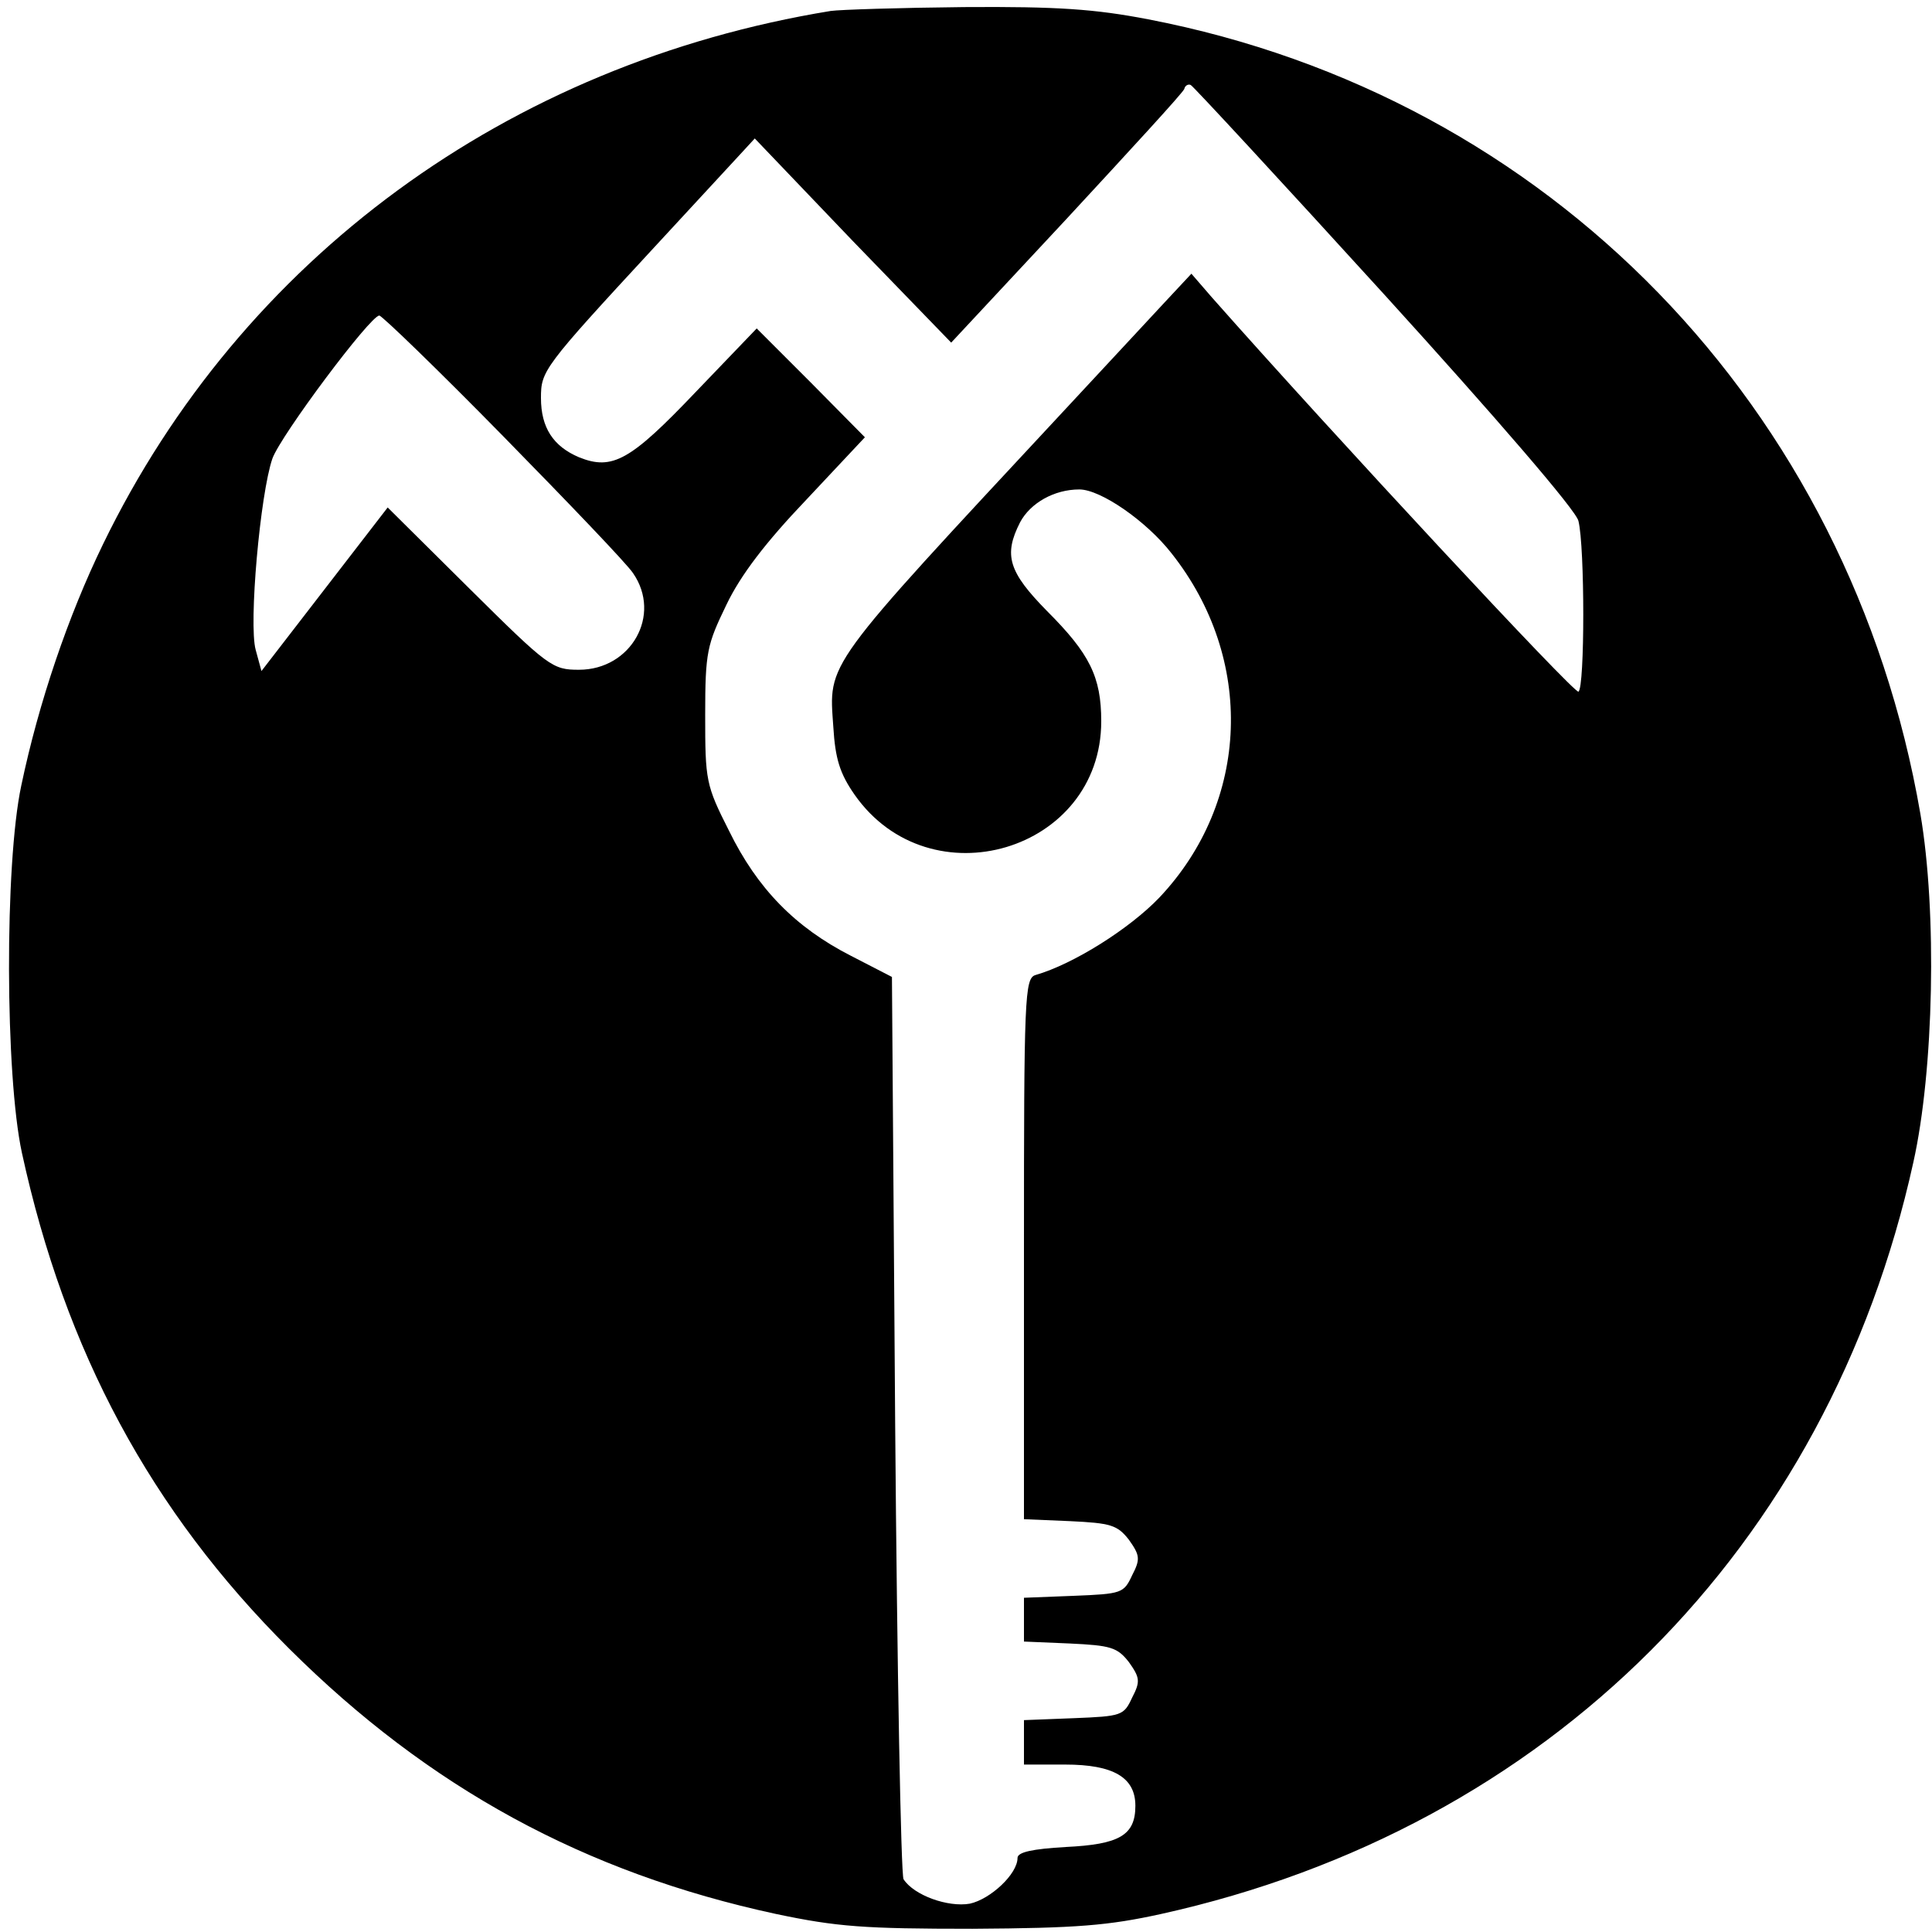
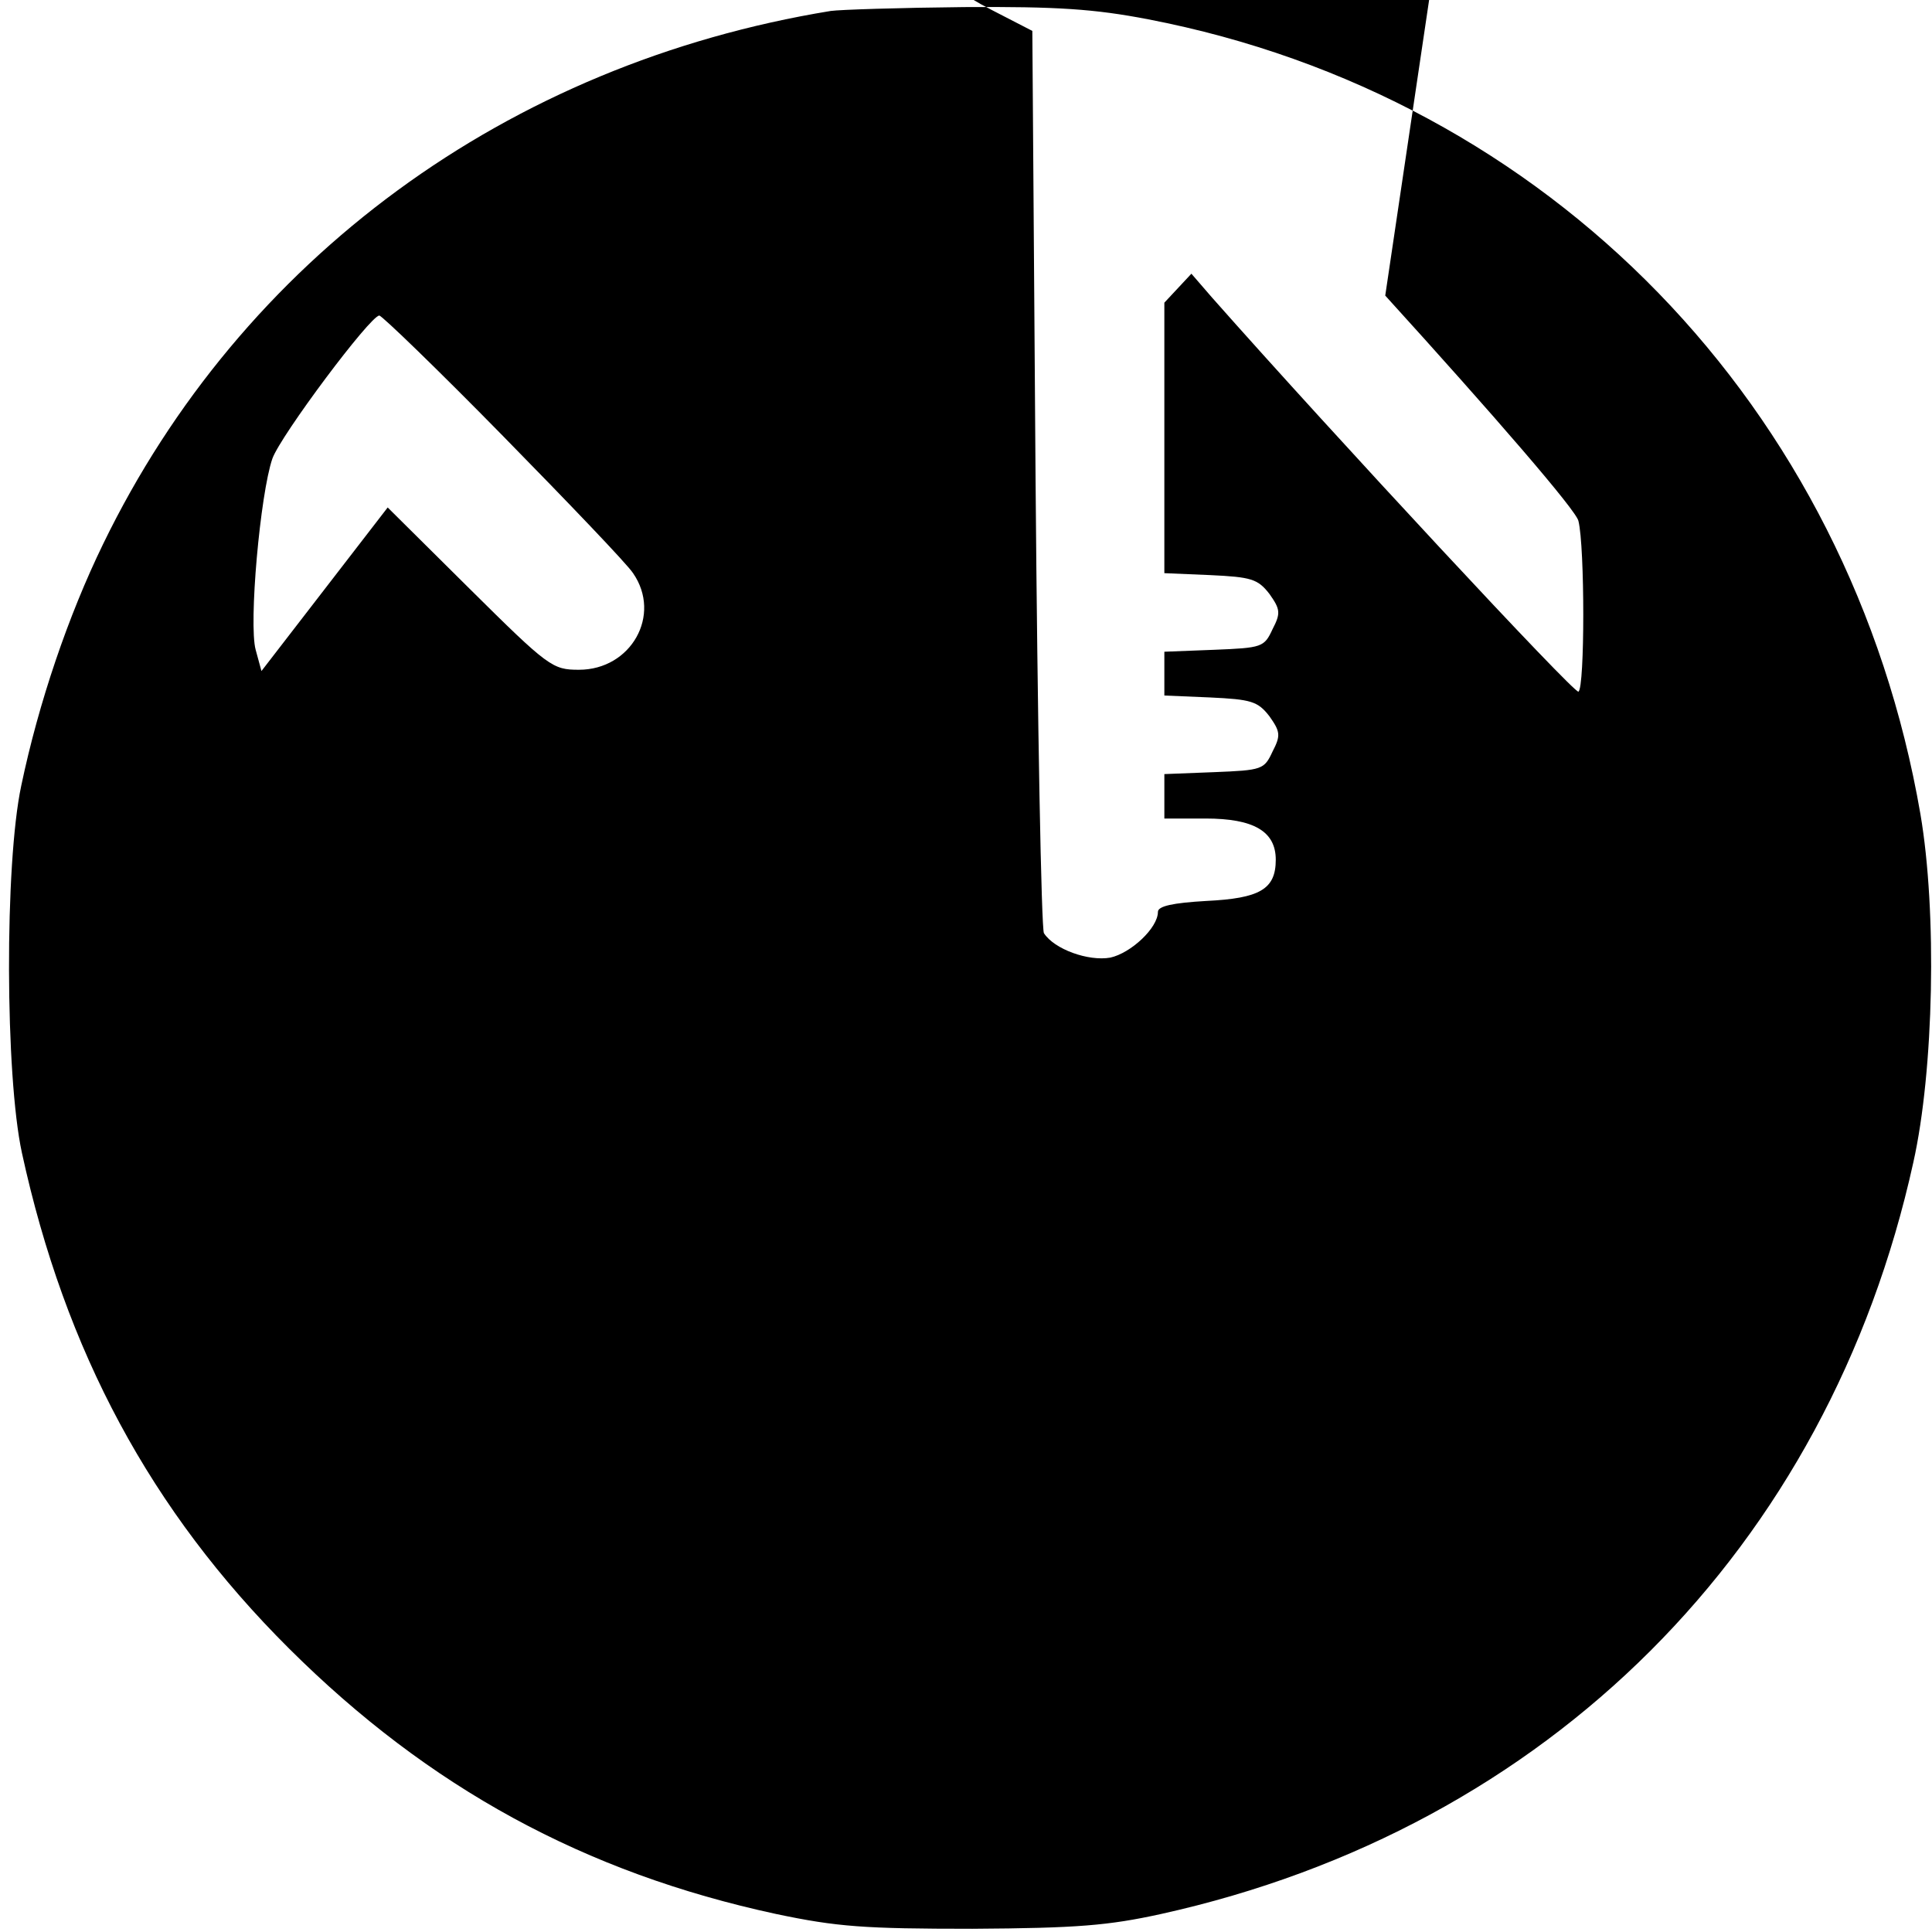
<svg xmlns="http://www.w3.org/2000/svg" version="1.0" width="300pt" height="300pt" viewBox="0 0 300 300" preserveAspectRatio="xMidYMid meet">
  <g transform="translate(0,300) scale(0.1,-0.1)" fill="#000000" stroke="none">
-     <path d="M1290 2983 c-502 -82 -915 -385 -1130 -828 -54 -111 -100 -246 -127 -375 -26 -122 -25 -450 1 -570 67 -308 200 -556 415 -770 217 -216 459 -348 756 -412 95 -20 137 -23 305 -23 163 1 211 5 293 23 601 133 1036 568 1168 1167 32 143 37 389 11 541 -109 632 -576 1114 -1199 1234 -83 16 -141 20 -286 19 -100 -1 -193 -4 -207 -6z m861 -442 c169 -186 297 -334 300 -350 10 -40 10 -259 0 -265 -6 -4 -378 396 -569 612 l-32 37 -42 -45 c-23 -25 -94 -101 -158 -170 -374 -402 -363 -387 -356 -489 3 -49 10 -72 33 -105 117 -167 383 -88 383 114 0 69 -18 105 -84 171 -60 61 -68 87 -42 138 16 30 53 51 92 51 33 0 104 -49 143 -99 130 -164 122 -386 -19 -535 -46 -48 -133 -103 -192 -120 -17 -5 -18 -34 -18 -425 l0 -420 71 -3 c64 -3 74 -6 92 -29 17 -24 18 -30 5 -55 -13 -28 -16 -29 -91 -32 l-77 -3 0 -34 0 -34 71 -3 c64 -3 74 -6 92 -29 17 -24 18 -30 5 -55 -13 -28 -16 -29 -91 -32 l-77 -3 0 -34 0 -35 64 0 c75 0 109 -20 109 -64 0 -46 -25 -60 -108 -64 -52 -3 -75 -8 -75 -17 0 -25 -42 -64 -74 -71 -34 -6 -87 13 -103 38 -4 7 -10 325 -13 707 l-5 694 -64 33 c-86 44 -145 104 -189 194 -36 71 -37 78 -37 180 0 98 3 109 33 171 22 46 61 97 124 163 l91 97 -84 85 -84 84 -95 -99 c-101 -106 -129 -122 -181 -101 -40 17 -59 46 -59 92 0 42 3 47 175 233 61 66 121 131 134 145 l23 25 152 -159 153 -158 179 192 c98 106 181 196 183 202 1 5 6 8 10 6 4 -2 140 -149 302 -327z m-1370 -218 c102 -104 193 -199 202 -213 45 -65 -3 -150 -84 -150 -41 0 -47 4 -170 126 l-127 126 -98 -127 -98 -127 -9 33 c-11 40 7 242 26 297 13 36 152 222 166 222 4 0 91 -84 192 -187z" />
+     <path d="M1290 2983 c-502 -82 -915 -385 -1130 -828 -54 -111 -100 -246 -127 -375 -26 -122 -25 -450 1 -570 67 -308 200 -556 415 -770 217 -216 459 -348 756 -412 95 -20 137 -23 305 -23 163 1 211 5 293 23 601 133 1036 568 1168 1167 32 143 37 389 11 541 -109 632 -576 1114 -1199 1234 -83 16 -141 20 -286 19 -100 -1 -193 -4 -207 -6z m861 -442 c169 -186 297 -334 300 -350 10 -40 10 -259 0 -265 -6 -4 -378 396 -569 612 l-32 37 -42 -45 l0 -420 71 -3 c64 -3 74 -6 92 -29 17 -24 18 -30 5 -55 -13 -28 -16 -29 -91 -32 l-77 -3 0 -34 0 -34 71 -3 c64 -3 74 -6 92 -29 17 -24 18 -30 5 -55 -13 -28 -16 -29 -91 -32 l-77 -3 0 -34 0 -35 64 0 c75 0 109 -20 109 -64 0 -46 -25 -60 -108 -64 -52 -3 -75 -8 -75 -17 0 -25 -42 -64 -74 -71 -34 -6 -87 13 -103 38 -4 7 -10 325 -13 707 l-5 694 -64 33 c-86 44 -145 104 -189 194 -36 71 -37 78 -37 180 0 98 3 109 33 171 22 46 61 97 124 163 l91 97 -84 85 -84 84 -95 -99 c-101 -106 -129 -122 -181 -101 -40 17 -59 46 -59 92 0 42 3 47 175 233 61 66 121 131 134 145 l23 25 152 -159 153 -158 179 192 c98 106 181 196 183 202 1 5 6 8 10 6 4 -2 140 -149 302 -327z m-1370 -218 c102 -104 193 -199 202 -213 45 -65 -3 -150 -84 -150 -41 0 -47 4 -170 126 l-127 126 -98 -127 -98 -127 -9 33 c-11 40 7 242 26 297 13 36 152 222 166 222 4 0 91 -84 192 -187z" />
  </g>
</svg>